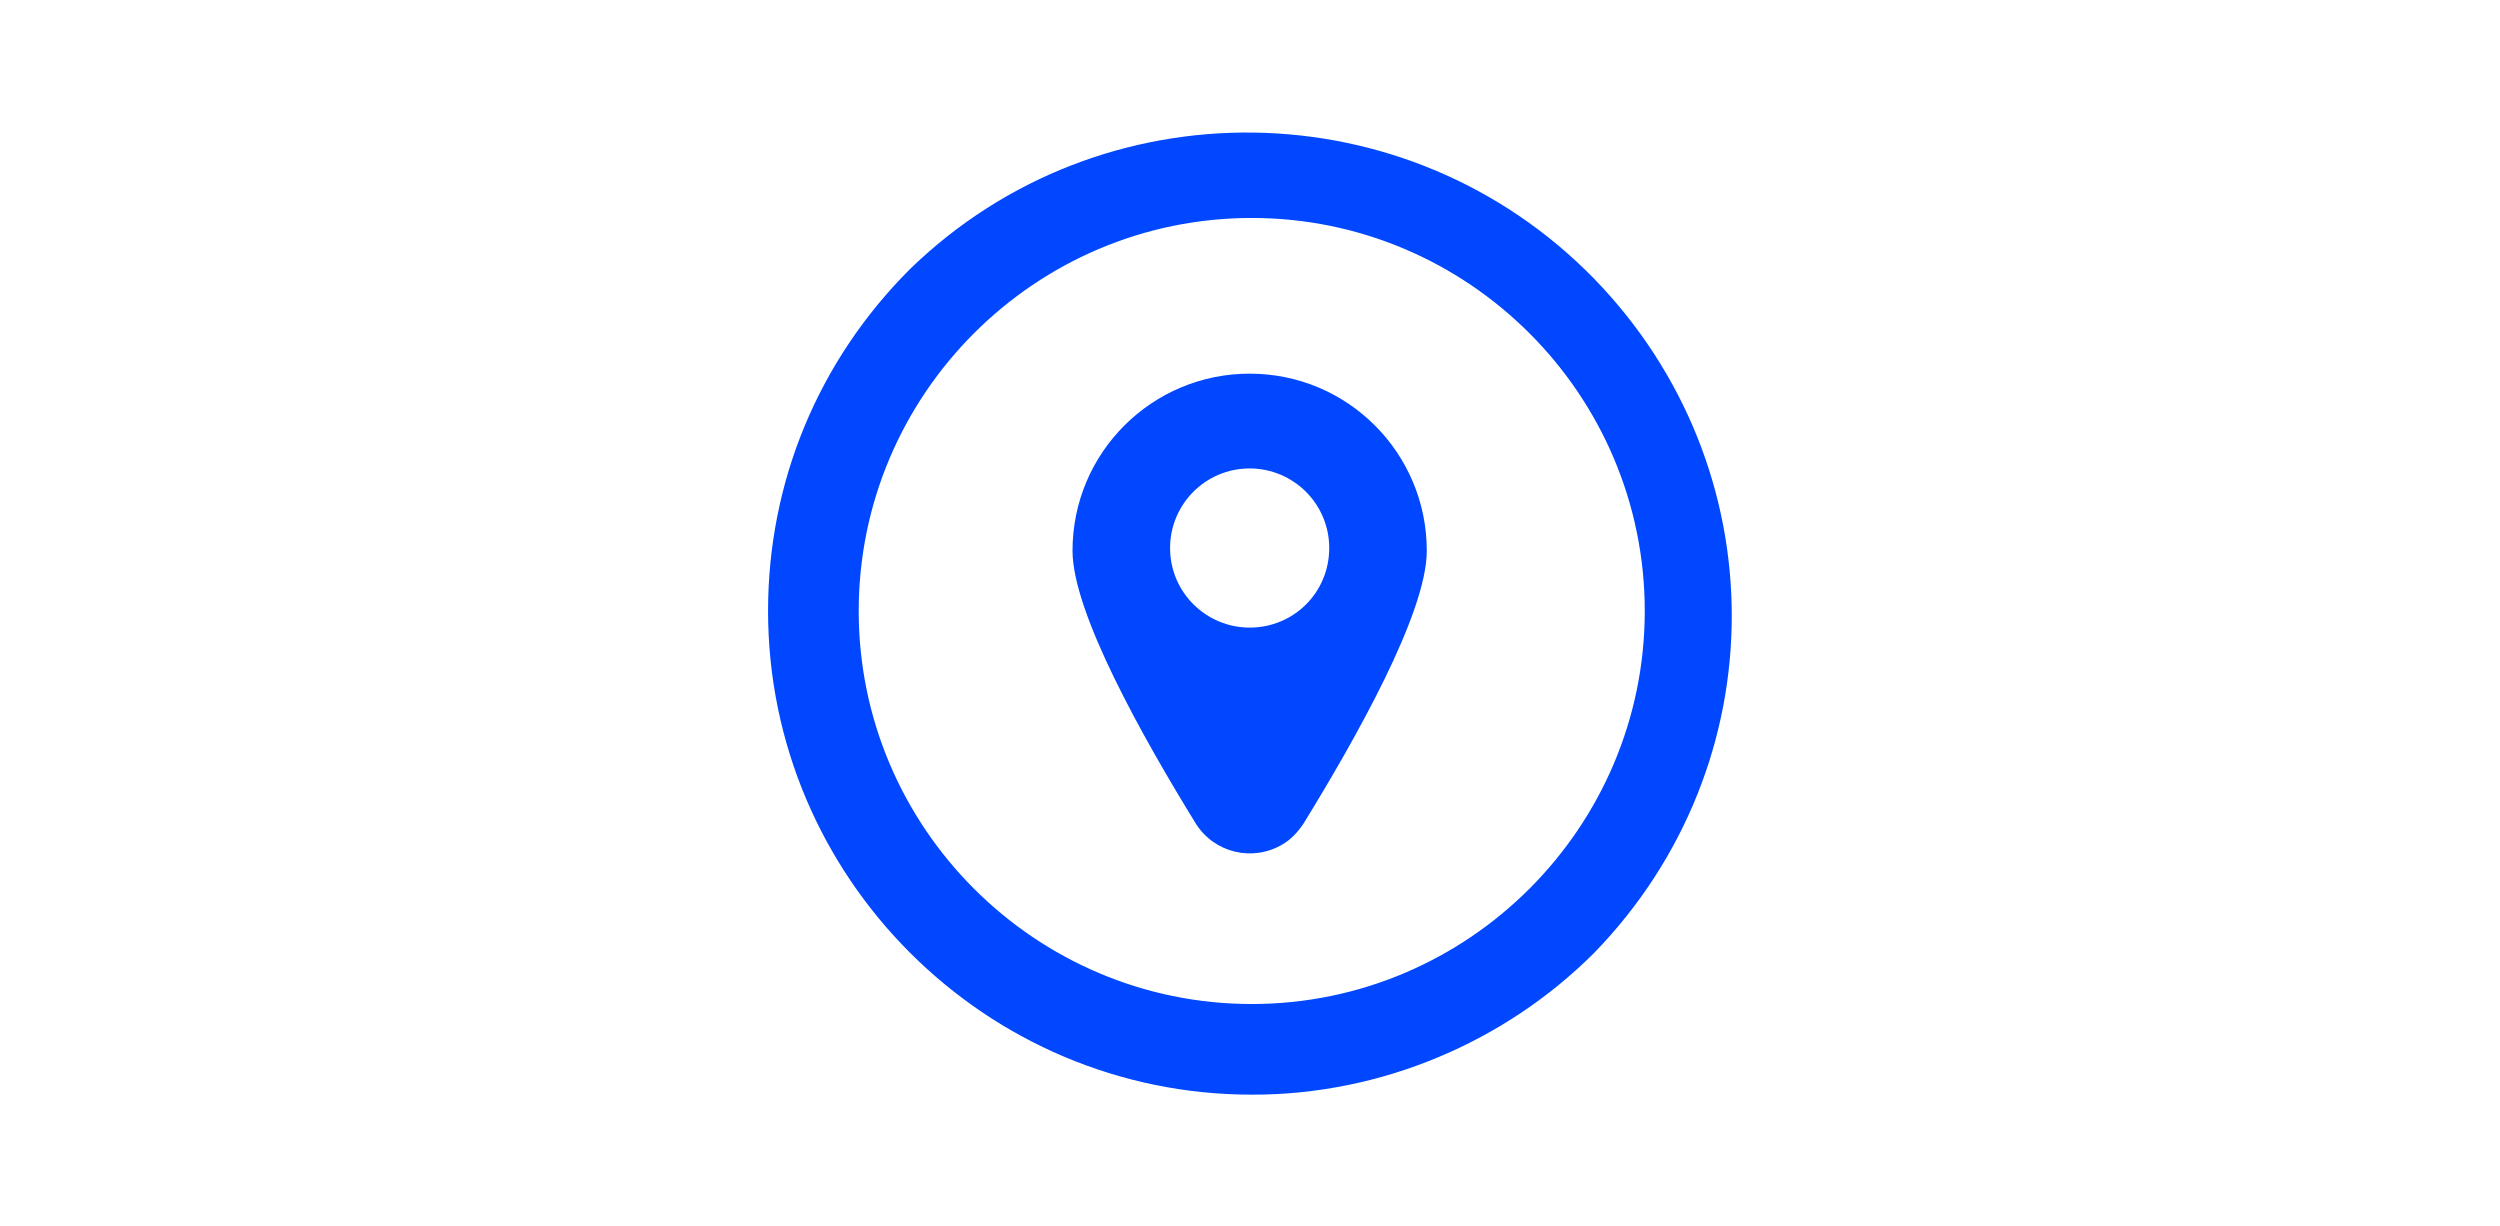
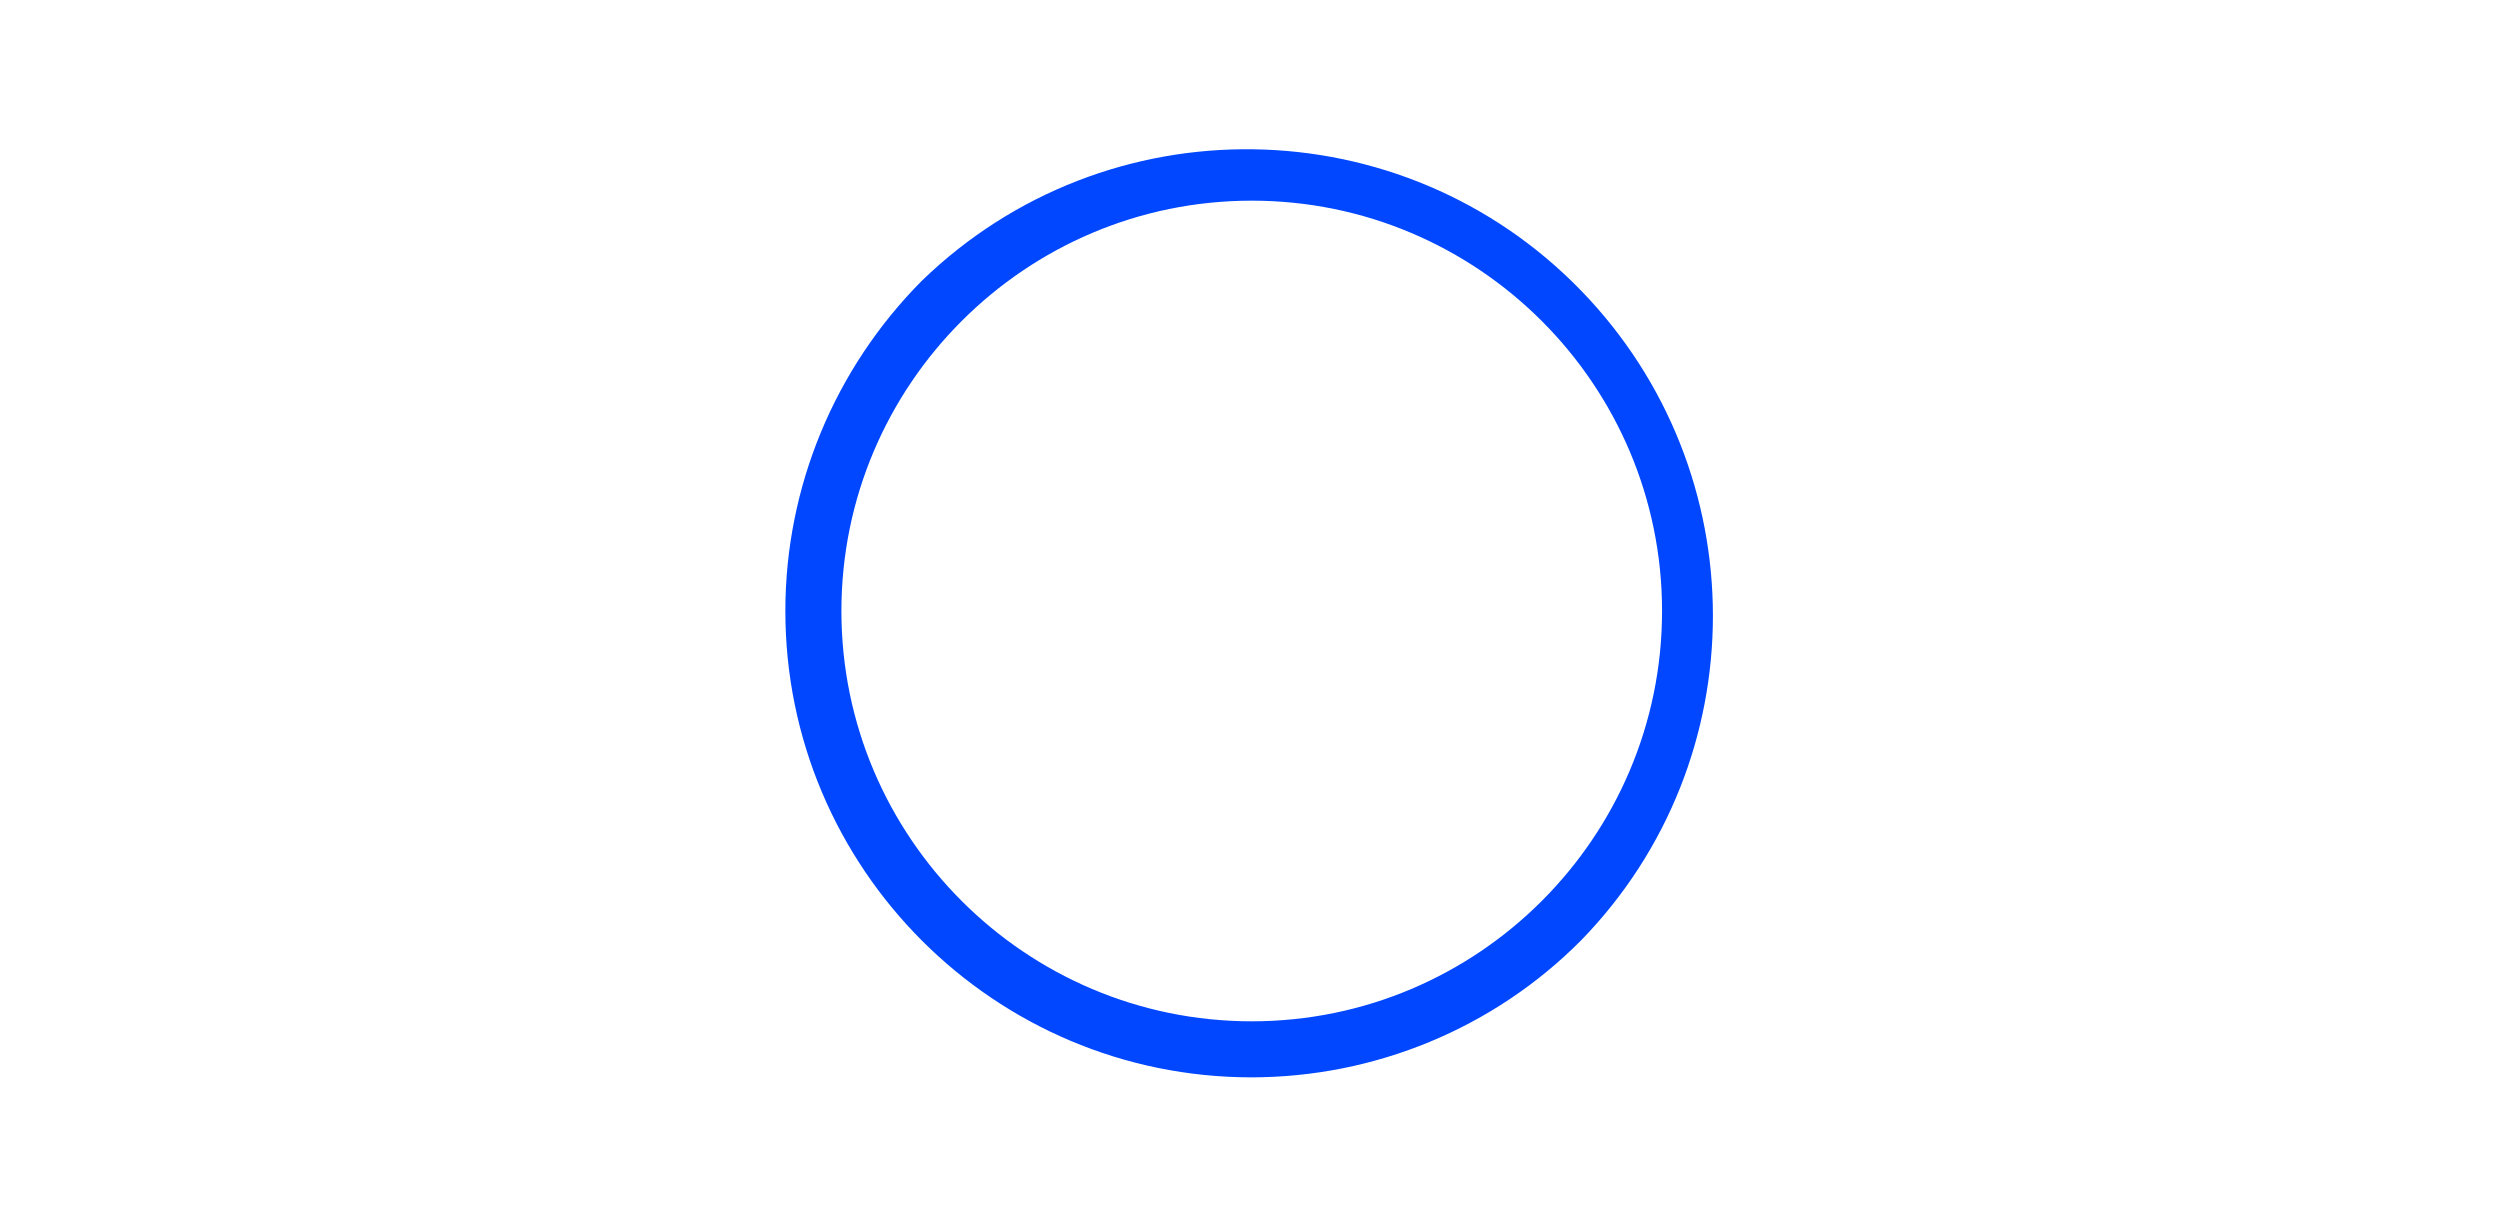
<svg xmlns="http://www.w3.org/2000/svg" viewBox="0 0 36.13 17.72" data-sanitized-data-name="Capa 2" data-name="Capa 2" id="Capa_2">
  <defs>
    <style>
      .cls-1 {
        fill: none;
      }

      .cls-1, .cls-2 {
        stroke-width: 0px;
      }

      .cls-2 {
        fill: #0047ff;
      }
    </style>
  </defs>
  <g data-sanitized-data-name="Capa 1" data-name="Capa 1" id="Capa_1-2">
    <rect height="17.72" width="36.13" class="cls-1" />
    <g data-sanitized-data-name="148" data-name="148" id="_148">
      <g data-sanitized-data-name="148-2" data-name="148-2" id="_148-2">
-         <path d="M18.06,5.4c-1.41,0-2.56,1.14-2.56,2.56,0,.9,1.03,2.72,1.78,3.94.27.43.83.56,1.26.3.12-.07.22-.18.3-.3.75-1.22,1.78-3.04,1.78-3.94,0-1.41-1.14-2.56-2.56-2.56h0ZM18.06,9.07c-.63,0-1.15-.51-1.15-1.15,0-.63.51-1.15,1.15-1.15.63,0,1.15.51,1.15,1.15s-.51,1.15-1.15,1.15h0Z" class="cls-2" />
-       </g>
+         </g>
    </g>
    <g id="background">
      <g>
        <path d="M18.09,15.57c-3.72,0-6.74-3.02-6.74-6.74,0-1.79.71-3.5,1.97-4.77,2.67-2.59,6.94-2.53,9.53.14,2.54,2.62,2.54,6.78,0,9.39-1.26,1.27-2.98,1.98-4.77,1.98ZM18.09,2.9c-3.27,0-5.93,2.66-5.93,5.93s2.66,5.93,5.93,5.93,5.93-2.66,5.93-5.93-2.66-5.93-5.93-5.93Z" class="cls-2" />
-         <path d="M18.11,15.82h-.02c-3.85,0-6.99-3.14-6.99-6.99,0-1.87.73-3.62,2.05-4.94,2.77-2.69,7.2-2.62,9.89.14,2.65,2.73,2.65,7.01,0,9.74-1.3,1.3-3.09,2.05-4.93,2.05ZM18.02,2.4c-1.7,0-3.3.65-4.52,1.83-1.22,1.22-1.9,2.85-1.9,4.59,0,3.58,2.91,6.49,6.49,6.49h0c1.71-.02,3.38-.69,4.59-1.9,2.46-2.53,2.46-6.51,0-9.04-1.21-1.24-2.83-1.94-4.56-1.97-.03,0-.06,0-.1,0ZM18.09,15c-3.41,0-6.18-2.77-6.18-6.18s2.77-6.18,6.18-6.18,6.18,2.77,6.18,6.18-2.77,6.18-6.18,6.18ZM18.09,3.15c-3.13,0-5.68,2.55-5.68,5.68s2.55,5.68,5.68,5.68,5.68-2.55,5.68-5.68-2.55-5.68-5.68-5.68Z" class="cls-2" />
      </g>
    </g>
  </g>
</svg>